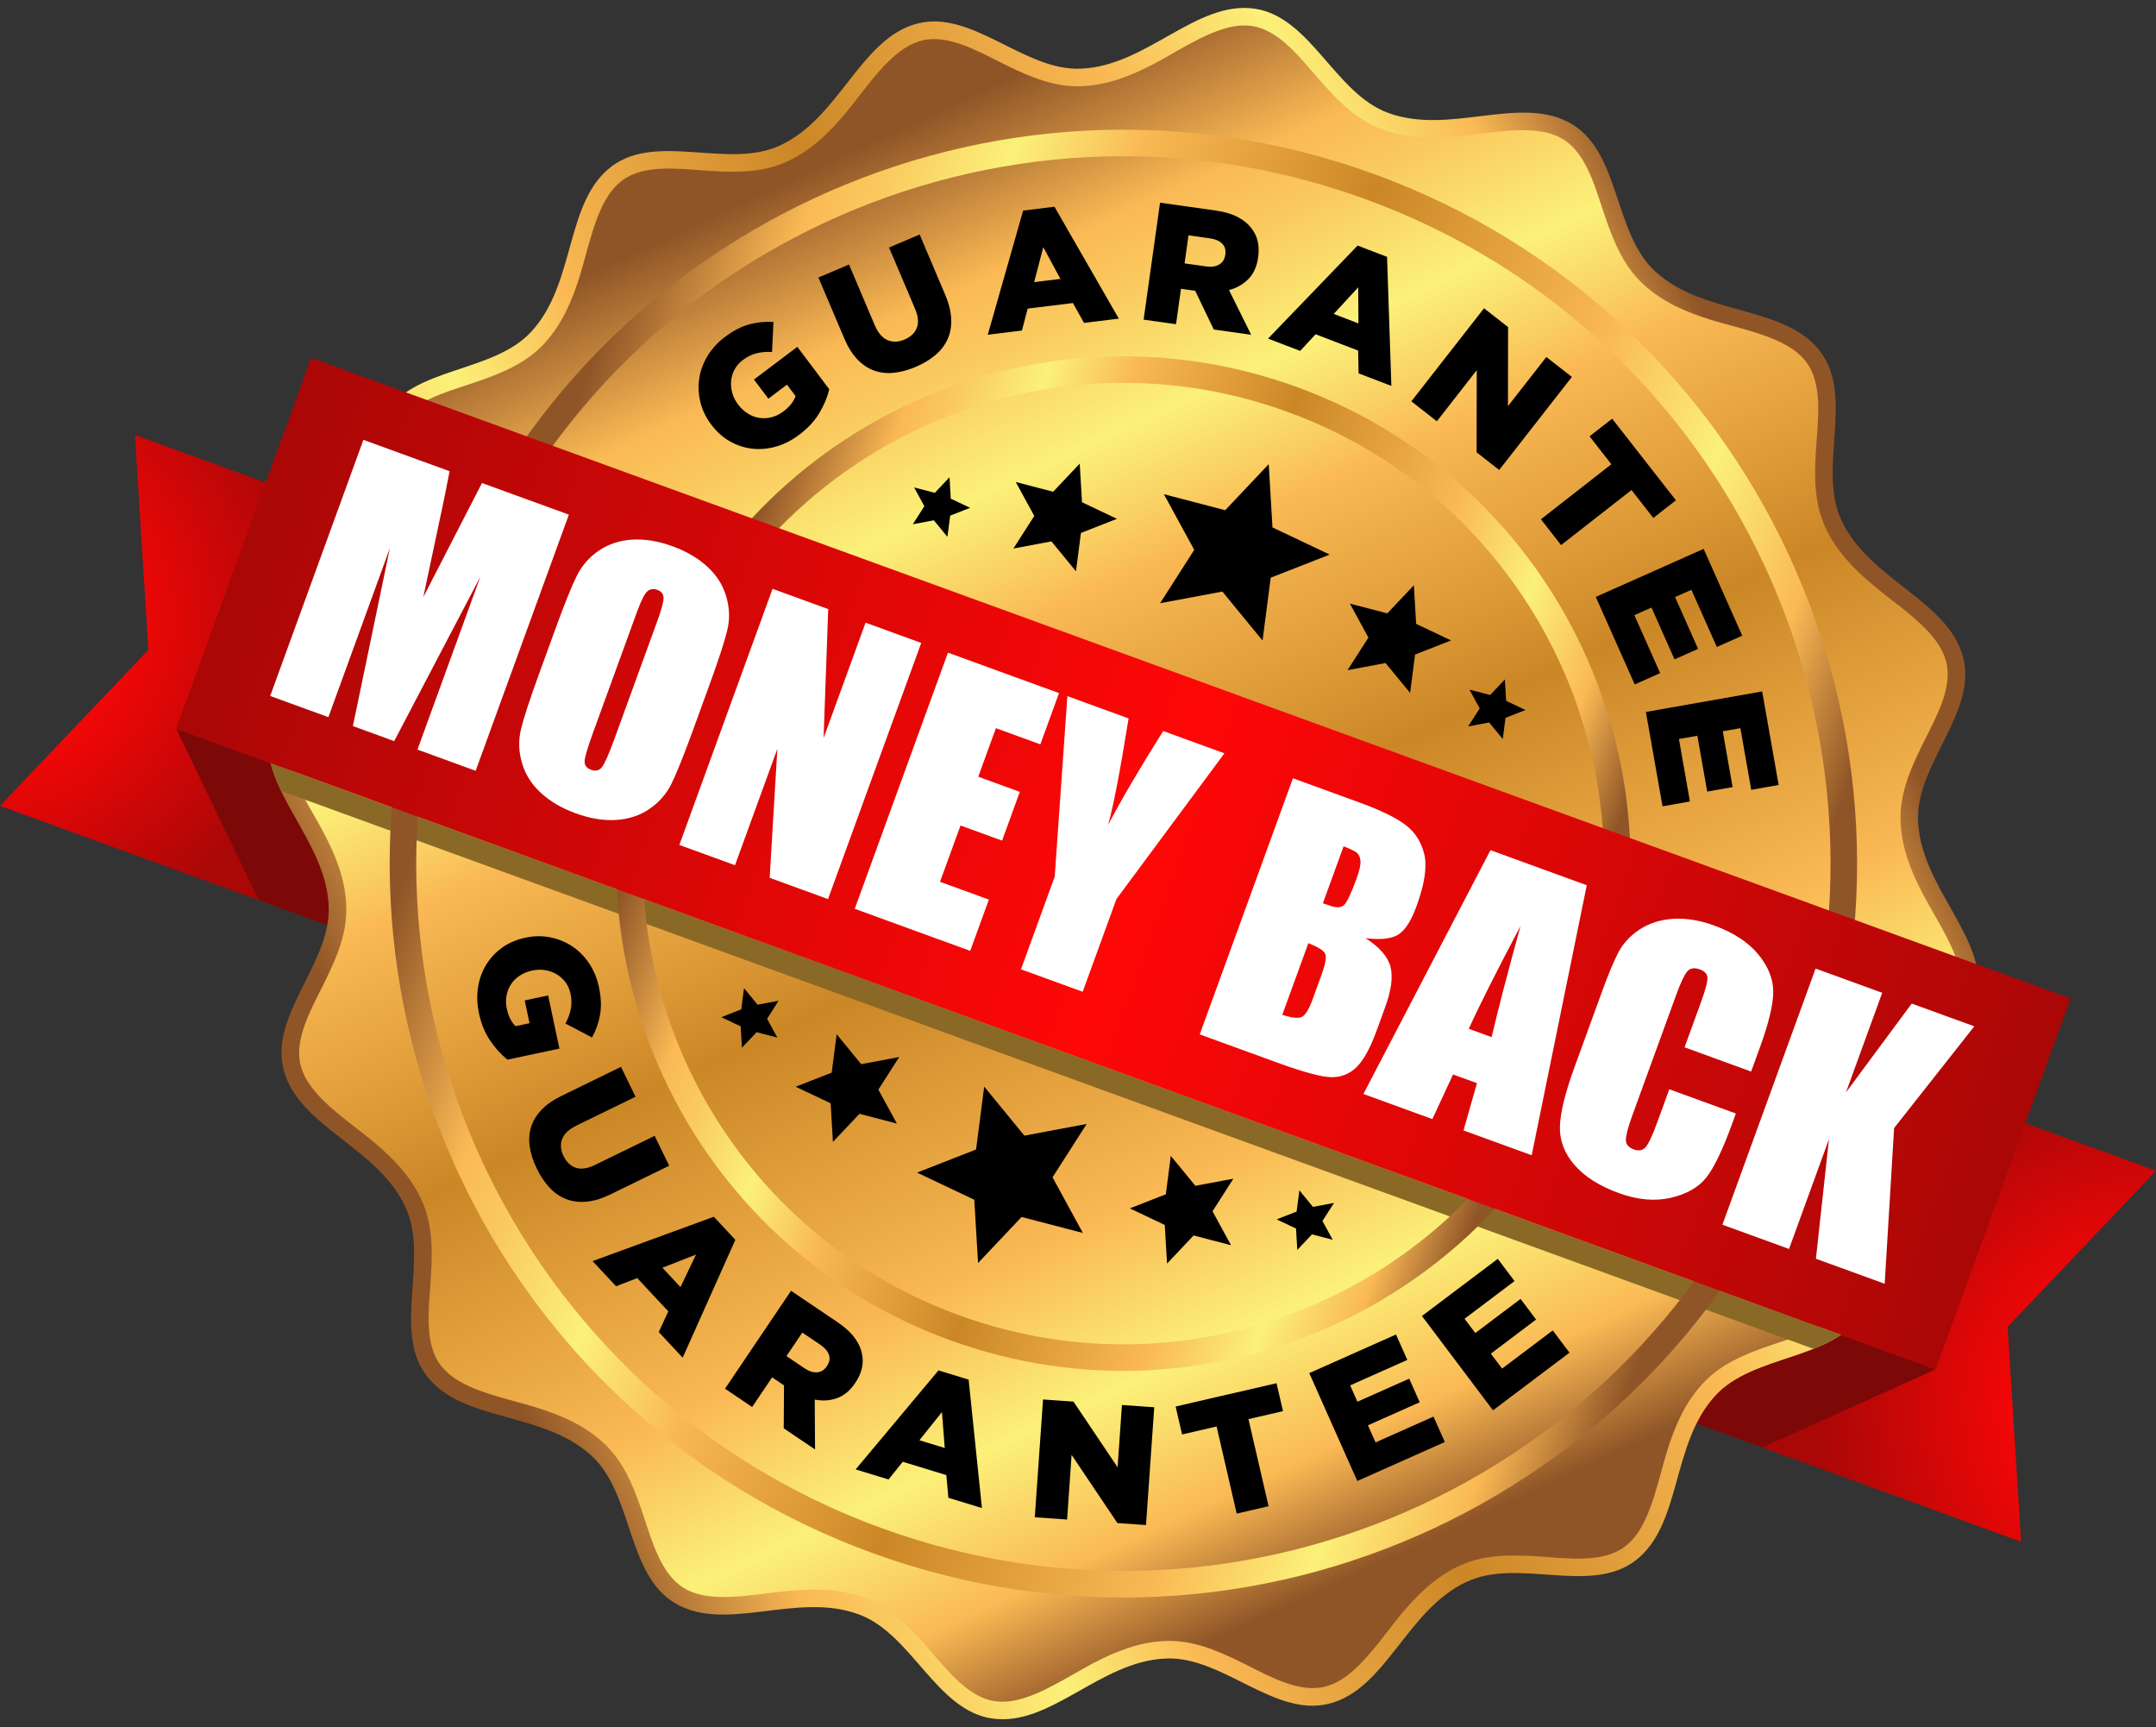
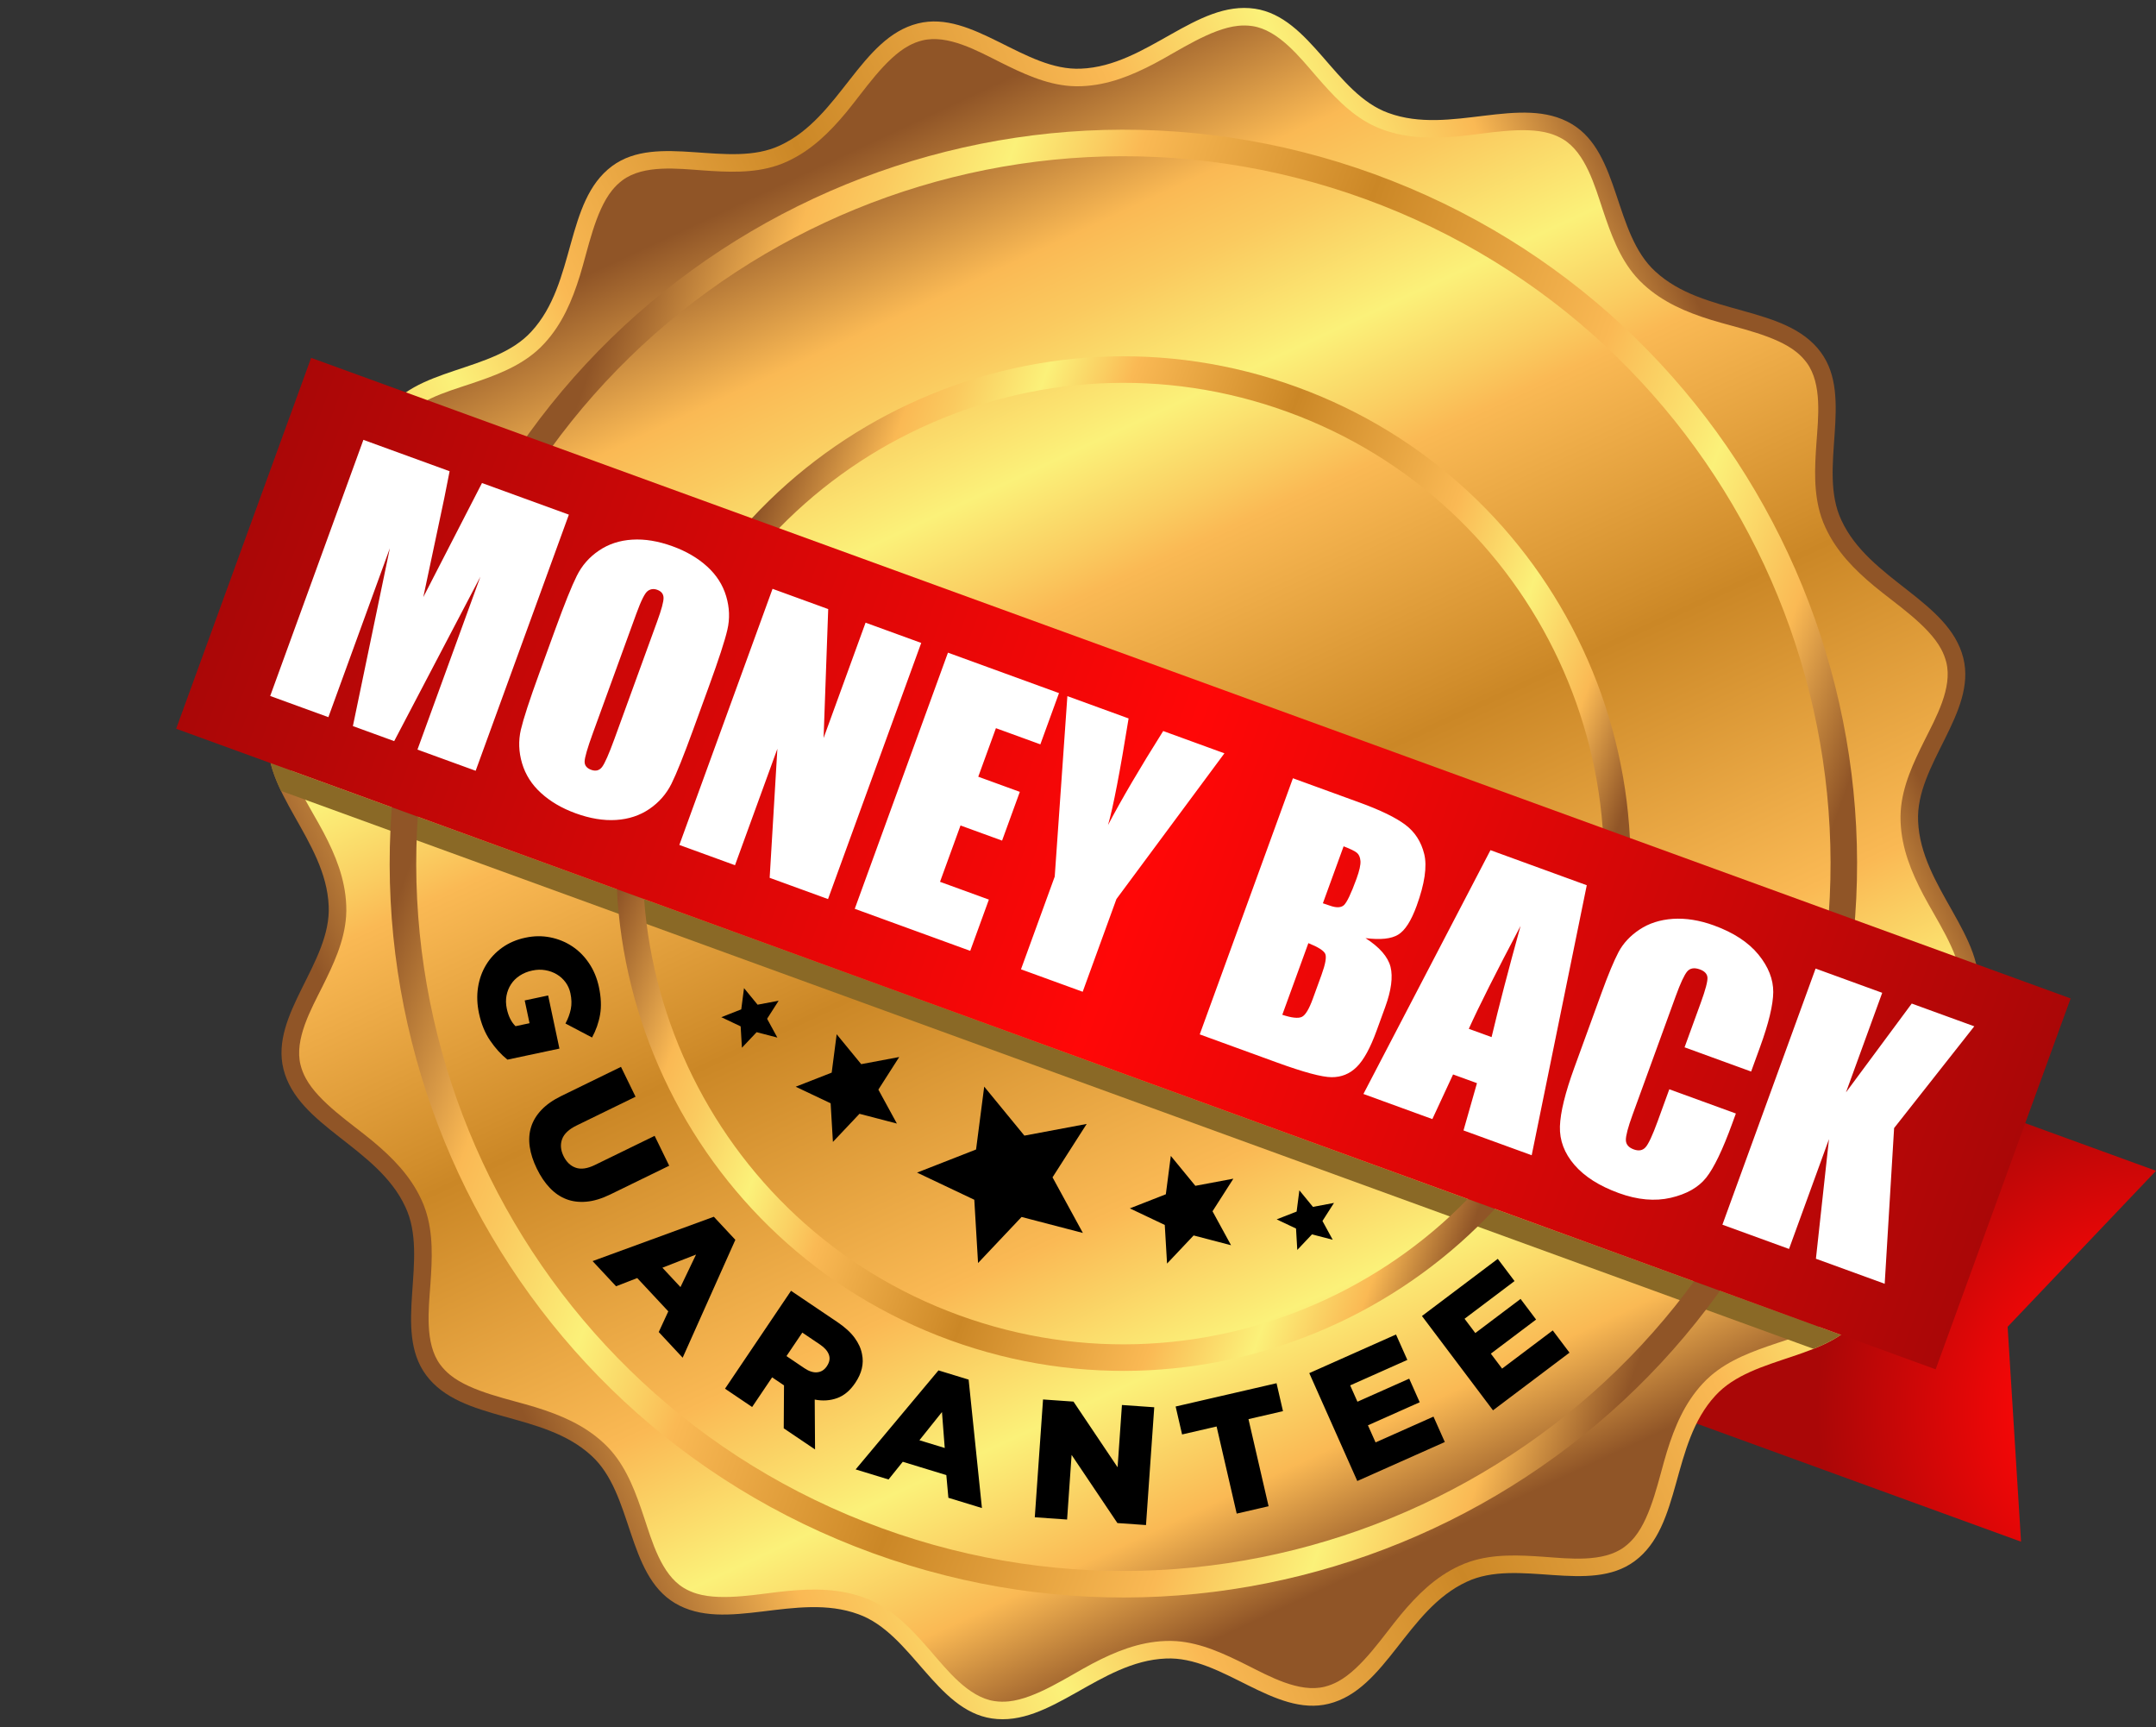
<svg xmlns="http://www.w3.org/2000/svg" xmlns:xlink="http://www.w3.org/1999/xlink" height="2002.1" preserveAspectRatio="xMidYMid meet" version="1.0" viewBox="0.0 -9.2 2500.0 2002.1" width="2500.0" zoomAndPan="magnify">
  <rect x="0.0" y="-9.2" width="2500.0" height="2002.1" fill="#333333" stroke="none" />
  <radialGradient cx="2610.807" cy="1804.675" gradientTransform="rotate(19.999 3062.864 1400.639)" gradientUnits="userSpaceOnUse" id="a" r="392.971" xlink:actuate="onLoad" xlink:show="other" xlink:type="simple">
    <stop offset=".317" stop-color="#ff0707" />
    <stop offset="1" stop-color="#aa0707" />
  </radialGradient>
  <path clip-rule="evenodd" d="M2500 1348.04L2076.72 1193.97 1920.23 1623.92 2343.51 1777.98 2327.95 1528.87z" fill="url(#a)" fill-rule="evenodd" />
  <radialGradient cx="2179.26" cy="1804.29" gradientTransform="scale(-1 1) rotate(-19.999 -2008.675 7373.922)" gradientUnits="userSpaceOnUse" id="b" r="392.97" xlink:actuate="onLoad" xlink:show="other" xlink:type="simple">
    <stop offset=".317" stop-color="#ff0707" />
    <stop offset="1" stop-color="#aa0707" />
  </radialGradient>
-   <path clip-rule="evenodd" d="M172.04 744.18L0 925.01 423.27 1079.07 579.76 649.13 156.48 495.07z" fill="url(#b)" fill-rule="evenodd" />
+   <path clip-rule="evenodd" d="M172.04 744.18z" fill="url(#b)" fill-rule="evenodd" />
  <g id="change1_1">
-     <path clip-rule="evenodd" d="M475.91 934.45L423.27 1079.07 300.06 1034.22 204.27 835.58z" fill="#7d0808" fill-rule="evenodd" />
-   </g>
+     </g>
  <g id="change1_2">
-     <path clip-rule="evenodd" d="M1972.88 1479.3L1920.23 1623.92 2043.45 1668.76 2244.51 1578.17z" fill="#7d0808" fill-rule="evenodd" />
-   </g>
+     </g>
  <linearGradient gradientTransform="rotate(19.999 3062.864 1400.639)" gradientUnits="userSpaceOnUse" id="c" x1="572.515" x2="1965.457" xlink:actuate="onLoad" xlink:show="other" xlink:type="simple" y1="2315.024" y2="922.082">
    <stop offset=".043" stop-color="#905527" />
    <stop offset=".145" stop-color="#fab954" />
    <stop offset=".188" stop-color="#faca5f" />
    <stop offset=".263" stop-color="#fbf179" />
    <stop offset=".317" stop-color="#facd61" />
    <stop offset=".344" stop-color="#fab954" />
    <stop offset=".483" stop-color="#d28e2c" />
    <stop offset=".504" stop-color="#cb8726" />
    <stop offset=".688" stop-color="#fab954" />
    <stop offset=".785" stop-color="#fbf179" />
    <stop offset=".871" stop-color="#fab954" />
    <stop offset=".946" stop-color="#905527" />
  </linearGradient>
  <path clip-rule="evenodd" d="M1609.87,121.73c71.88,26.43,154.14-22.25,212.92,12.99c56.11,33.65,48.27,126.83,96.7,170.82 c56.29,51.93,150.93,38.44,191.74,93.49c38.96,52.57-3.94,135.65,23.96,194.82c32.14,69.51,124.73,93.27,141.37,159.74 c15.89,63.48-55.54,123.81-52.41,189.17c3.08,76.53,79.54,133.89,69.47,201.68c-9.61,64.72-98.71,93.13-120.81,154.71 c-26.44,71.88,22.24,154.14-13,212.92c-33.65,56.12-126.82,48.27-170.82,96.69c-51.92,56.29-38.43,150.93-93.49,191.74 c-52.55,38.98-135.64-3.93-194.82,23.98c-69.51,32.13-93.26,124.71-159.74,141.36c-63.46,15.89-123.8-55.56-189.16-52.41 c-76.52,3.07-133.9,79.54-201.68,69.47c-64.72-9.61-93.13-98.7-154.7-120.81c-71.88-26.43-154.14,22.25-212.92-12.99 c-56.12-33.64-48.27-126.82-96.7-170.82c-56.29-51.93-150.92-38.44-191.74-93.48c-38.97-52.56,3.95-135.64-23.96-194.82 c-32.13-69.52-124.72-93.28-141.37-159.76c-15.89-63.46,55.54-123.8,52.41-189.16c-3.09-76.51-79.54-133.89-69.48-201.68 c9.61-64.72,98.7-93.12,120.8-154.7c26.44-71.88-22.24-154.14,13-212.93c33.64-56.11,126.82-48.26,170.82-96.7 c51.93-56.29,38.43-150.91,93.48-191.73c52.56-38.97,135.65,3.94,194.83-23.96c69.52-32.13,93.26-124.73,159.74-141.38 c63.47-15.88,123.82,55.55,189.16,52.41c76.53-3.08,133.9-79.54,201.68-69.48C1519.88,10.53,1548.29,99.61,1609.87,121.73" fill="url(#c)" fill-rule="evenodd" />
  <linearGradient gradientTransform="rotate(19.999 3062.864 1400.639)" gradientUnits="userSpaceOnUse" id="d" x1="586.928" x2="1951.052" xlink:actuate="onLoad" xlink:show="other" xlink:type="simple" y1="936.492" y2="2300.617">
    <stop offset=".043" stop-color="#905527" />
    <stop offset=".145" stop-color="#fab954" />
    <stop offset=".188" stop-color="#faca5f" />
    <stop offset=".263" stop-color="#fbf179" />
    <stop offset=".317" stop-color="#facd61" />
    <stop offset=".344" stop-color="#fab954" />
    <stop offset=".483" stop-color="#d28e2c" />
    <stop offset=".504" stop-color="#cb8726" />
    <stop offset=".688" stop-color="#fab954" />
    <stop offset=".785" stop-color="#fbf179" />
    <stop offset=".871" stop-color="#fab954" />
    <stop offset=".946" stop-color="#905527" />
  </linearGradient>
  <path clip-rule="evenodd" d="M2153.67,1292.24c1.46-4.07,3.19-8.07,5.12-11.96c13.01-26.1,35.13-46.03,56.8-64.88 c21.68-18.86,53.41-43.62,57.92-73.96c0.81-5.54,0.88-11.11,0.31-16.68c-3.26-31.35-28.91-68.73-43.61-96.62 c-14.04-26.66-25.14-54.03-26.37-84.45c-0.2-4.34-0.14-8.65,0.16-12.99c2.02-29.09,14.83-55.98,27.63-81.68 c12.82-25.72,32.66-60.74,25.21-90.49c-1.37-5.44-3.43-10.61-6.09-15.53c-15.02-27.71-53.05-52.44-77.28-72.59 c-23.17-19.26-43.91-40.29-56.68-67.93c-1.85-3.92-3.44-7.94-4.83-12.05c-9.26-27.65-7.72-57.4-5.71-86.05 c2-28.67,6.91-68.61-11.35-93.24c-3.34-4.51-7.24-8.5-11.57-12.03c-24.47-19.85-69.06-28.14-99.16-37.48 c-28.78-8.92-55.99-20.43-78.37-41.06c-3.22-2.93-6.22-6.03-9.08-9.3c-19.14-22-29.1-50.06-38.21-77.31 c-9.12-27.24-19.87-66.03-46.15-81.8c-4.8-2.87-9.96-5.08-15.31-6.66c-30.21-8.98-74.57,0.42-105.95,3.32 c-30.01,2.77-59.55,2.54-88.12-7.96c-4.08-1.46-8.05-3.17-11.94-5.11c-26.11-13.01-46.05-35.12-64.88-56.79 c-18.86-21.69-43.63-53.41-73.97-57.92c-5.54-0.82-11.11-0.89-16.68-0.3c-31.35,3.26-68.74,28.92-96.62,43.6 c-26.66,14.04-54.04,25.15-84.46,26.37c-4.34,0.21-8.65,0.14-12.98-0.16c-29.1-2.02-55.98-14.83-81.68-27.63 c-25.72-12.83-60.74-32.65-90.49-25.2c-5.43,1.36-10.61,3.43-15.54,6.1c-27.7,15.01-52.43,53.04-72.57,77.27 c-19.26,23.18-40.31,43.91-67.94,56.68c-3.92,1.86-7.94,3.45-12.06,4.83c-27.65,9.27-57.39,7.73-86.04,5.73 c-28.67-2-68.61-6.93-93.24,11.34c-4.5,3.34-8.49,7.24-12.01,11.58c-19.86,24.47-28.15,69.06-37.48,99.16 c-8.94,28.79-20.44,56-41.07,78.37c-2.93,3.22-6.02,6.23-9.3,9.08c-22,19.14-50.06,29.09-77.29,38.2 c-27.25,9.13-66.04,19.87-81.81,46.18c-2.87,4.8-5.07,9.93-6.67,15.29c-8.98,30.21,0.43,74.58,3.32,105.94 c2.77,30.02,2.55,59.56-7.96,88.13c-1.47,4.09-3.17,8.05-5.11,11.95c-13,26.1-35.12,46.03-56.79,64.88 c-21.69,18.86-53.41,43.62-57.91,73.95c-0.83,5.54-0.89,11.12-0.32,16.69c3.26,31.35,28.93,68.72,43.61,96.61 c14.05,26.66,25.15,54.04,26.37,84.46c0.21,4.34,0.15,8.65-0.16,12.99c-2.01,29.09-14.82,55.98-27.63,81.67 c-12.82,25.71-32.64,60.74-25.2,90.49c1.36,5.43,3.43,10.61,6.1,15.53c15.01,27.71,53.04,52.43,77.27,72.59 c23.19,19.26,43.91,40.3,56.69,67.91c1.85,3.94,3.44,7.94,4.82,12.07c9.27,27.65,7.73,57.39,5.72,86.04 c-2,28.67-6.92,68.61,11.35,93.25c3.34,4.49,7.23,8.49,11.57,12.02c24.48,19.86,69.06,28.14,99.16,37.47 c28.78,8.93,55.99,20.45,78.37,41.08c3.21,2.93,6.23,6.02,9.08,9.29c19.14,22.01,29.09,50.07,38.2,77.3 c9.12,27.25,19.87,66.05,46.17,81.81c4.8,2.88,9.94,5.08,15.3,6.67c30.21,8.98,74.57-0.42,105.95-3.31 c30.01-2.78,59.55-2.56,88.11,7.96c4.1,1.46,8.07,3.16,11.96,5.12c26.1,12.99,46.03,35.11,64.88,56.77 c18.84,21.7,43.62,53.42,73.95,57.92c5.55,0.83,11.12,0.88,16.69,0.31c31.35-3.27,68.74-28.93,96.61-43.63 c26.67-14.02,54.05-25.14,84.47-26.36c4.33-0.21,8.65-0.15,12.98,0.15c29.1,2.04,55.99,14.83,81.69,27.66 c25.71,12.81,60.73,32.64,90.49,25.19c5.44-1.36,10.61-3.43,15.53-6.1c27.7-15,52.44-53.04,72.59-77.28 c19.25-23.17,40.29-43.9,67.92-56.69c3.93-1.84,7.93-3.42,12.06-4.81c27.65-9.26,57.39-7.72,86.04-5.72 c28.66,2.01,68.61,6.93,93.25-11.34c4.5-3.34,8.49-7.24,12.03-11.59c19.84-24.47,28.14-69.06,37.46-99.15 c8.93-28.79,20.43-56,41.08-78.37c2.93-3.22,6.02-6.22,9.29-9.08c21.99-19.14,50.07-29.09,77.3-38.21 c27.25-9.11,66.04-19.87,81.81-46.16c2.87-4.81,5.08-9.94,6.67-15.3c8.98-30.2-0.43-74.57-3.32-105.95 C2142.96,1350.35,2143.18,1320.76,2153.67,1292.24" fill="url(#d)" fill-rule="evenodd" />
  <g id="change2_1">
    <path clip-rule="evenodd" d="M2134.61,1538.16c-9.53,6.54-20.31,11.71-31.73,16.27L325.84,907.64c-5.13-10.69-9.4-21.37-12.08-32.21 L2134.61,1538.16z" fill="#8a6926" fill-rule="evenodd" />
  </g>
  <linearGradient gradientTransform="rotate(19.999 3062.864 1400.639)" gradientUnits="userSpaceOnUse" id="e" x1="681.056" x2="1856.931" xlink:actuate="onLoad" xlink:show="other" xlink:type="simple" y1="1618.547" y2="1618.547">
    <stop offset=".043" stop-color="#905527" />
    <stop offset=".145" stop-color="#fab954" />
    <stop offset=".188" stop-color="#faca5f" />
    <stop offset=".263" stop-color="#fbf179" />
    <stop offset=".317" stop-color="#facd61" />
    <stop offset=".344" stop-color="#fab954" />
    <stop offset=".483" stop-color="#d28e2c" />
    <stop offset=".504" stop-color="#cb8726" />
    <stop offset=".688" stop-color="#fab954" />
    <stop offset=".785" stop-color="#fbf179" />
    <stop offset=".871" stop-color="#fab954" />
    <stop offset=".946" stop-color="#905527" />
  </linearGradient>
  <path d="M1807.59,756.45c-60.27-129.25-169.83-235.5-314.39-288.11c-144.55-52.62-296.79-41.65-426.02,18.62 c-129.24,60.26-235.5,169.82-288.12,314.39c-52.61,144.55-41.63,296.77,18.64,426.02c60.26,129.22,169.82,235.5,314.38,288.11 c144.55,52.62,296.79,41.63,426.02-18.62c129.25-60.27,235.5-169.83,288.13-314.38C1878.82,1037.91,1867.85,885.68,1807.59,756.45 M1503.73,439.42c152.53,55.52,268.14,167.65,331.73,304.02c63.6,136.37,75.17,297.02,19.66,449.55 c-55.52,152.53-167.64,268.14-304.02,331.73c-136.38,63.6-297.02,75.17-449.55,19.65c-152.53-55.51-268.15-167.64-331.73-304.02 c-63.6-136.37-75.18-297.01-19.66-449.54c55.51-152.53,167.64-268.14,304.02-331.74C1190.55,395.49,1351.2,383.91,1503.73,439.42z" fill="url(#e)" />
  <linearGradient gradientTransform="rotate(19.999 3062.864 1400.639)" gradientUnits="userSpaceOnUse" id="f" x1="418.43" x2="2119.552" xlink:actuate="onLoad" xlink:show="other" xlink:type="simple" y1="1618.554" y2="1618.554">
    <stop offset=".043" stop-color="#905527" />
    <stop offset=".145" stop-color="#fab954" />
    <stop offset=".188" stop-color="#faca5f" />
    <stop offset=".263" stop-color="#fbf179" />
    <stop offset=".317" stop-color="#facd61" />
    <stop offset=".344" stop-color="#fab954" />
    <stop offset=".483" stop-color="#d28e2c" />
    <stop offset=".504" stop-color="#cb8726" />
    <stop offset=".688" stop-color="#fab954" />
    <stop offset=".785" stop-color="#fbf179" />
    <stop offset=".871" stop-color="#fab954" />
    <stop offset=".946" stop-color="#905527" />
  </linearGradient>
  <path d="M2045.58,645.46c-88.67-190.14-249.86-346.49-462.56-423.91c-212.68-77.41-436.68-61.27-626.83,27.4 c-190.16,88.67-346.5,249.88-423.91,462.57c-77.42,212.69-61.26,436.67,27.41,626.83c88.67,190.16,249.87,346.51,462.56,423.92 c212.69,77.41,436.67,61.26,626.84-27.41c190.15-88.67,346.5-249.87,423.91-462.55C2150.4,1059.6,2134.27,835.62,2045.58,645.46 M1593.54,192.64c220.67,80.32,387.93,242.54,479.91,439.82c92.01,197.3,108.76,429.69,28.44,650.35 c-80.31,220.67-242.52,387.92-439.83,479.92c-197.3,92-429.67,108.75-650.35,28.44c-220.67-80.31-387.92-242.53-479.92-439.82 c-92-197.3-108.76-429.69-28.44-650.35c80.32-220.67,242.53-387.92,439.82-479.92C1140.48,129.09,1372.87,112.33,1593.54,192.64z" fill="url(#f)" />
  <linearGradient gradientTransform="rotate(19.999 3062.864 1400.639)" gradientUnits="userSpaceOnUse" id="g" x1="183.392" x2="2354.584" xlink:actuate="onLoad" xlink:show="other" xlink:type="simple" y1="1618.551" y2="1618.551">
    <stop offset="0" stop-color="#aa0707" />
    <stop offset=".511" stop-color="#ff0707" />
    <stop offset="1" stop-color="#aa0707" />
  </linearGradient>
  <path clip-rule="evenodd" d="M360.76 405.64L2401 1148.23 2244.51 1578.17 204.27 835.58z" fill="url(#g)" fill-rule="evenodd" />
  <g id="change3_1">
-     <path clip-rule="evenodd" d="M1471.16,528.87l4.34,73.34l66.38,31.49l-68.42,26.79l-9.45,72.86l-46.61-56.79l-72.22,13.54l39.6-61.89 l-35.18-64.5l71.09,18.54L1471.16,528.87z M1101,544.05l1.47,24.79l22.43,10.65l-23.11,9.05l-3.19,24.61l-15.75-19.19l-24.4,4.58 l13.38-20.91l-11.89-21.79l24.02,6.26L1101,544.05z M1252,528.25l2.65,44.76l40.52,19.23l-41.76,16.35l-5.76,44.47l-28.45-34.66 l-44.08,8.26l24.17-37.77l-21.49-39.36l43.4,11.31L1252,528.25z M1744.97,778.44l-17.05,18.04l-24.03-6.26l11.9,21.79l-13.38,20.91 l24.39-4.58l15.75,19.19l3.19-24.61l23.12-9.05l-22.43-10.65L1744.97,778.44z M1639.46,669.27l-30.81,32.58l-43.38-11.32 l21.47,39.37l-24.17,37.77l44.08-8.26l28.44,34.65l5.76-44.47l41.76-16.35l-40.51-19.22L1639.46,669.27z" fill-rule="evenodd" />
-   </g>
+     </g>
  <g id="change3_2">
    <path clip-rule="evenodd" d="M1134.1,1454.95l50.46-53.4l71.1,18.54l-35.2-64.49l39.6-61.89l-72.22,13.55l-46.6-56.8l-9.45,72.87 l-68.42,26.78l66.38,31.49L1134.1,1454.95z M860.3,1205.37l17.05-18.03l24.03,6.26l-11.89-21.8l13.37-20.91l-24.4,4.58l-15.74-19.2 l-3.2,24.62l-23.12,9.07l22.42,10.64L860.3,1205.37z M965.81,1314.56l30.8-32.61l43.39,11.33l-21.49-39.36l24.18-37.78l-44.08,8.27 l-28.45-34.66l-5.77,44.48l-41.75,16.34l40.52,19.21L965.81,1314.56z M1504.27,1439.76l-1.46-24.78l-22.43-10.64l23.12-9.05 l3.19-24.62l15.74,19.19l24.41-4.59l-13.38,20.92l11.89,21.78l-24.03-6.25L1504.27,1439.76z M1353.26,1455.58l-2.65-44.78 l-40.51-19.21l41.75-16.35l5.77-44.47l28.46,34.67l44.08-8.27l-24.18,37.78l21.49,39.36l-43.4-11.33L1353.26,1455.58z" fill-rule="evenodd" />
  </g>
  <g id="change4_1">
    <path d="M2289.29,1180.55l-92.97,117.94l-10.91,180.5l-79.75-29.02l15.14-138.62l-46.33,127.27l-77.25-28.11 l108.06-296.92l77.25,28.11l-42,115.38l76.24-102.91L2289.29,1180.55z M2030.53,1232.97l-77.19-28.09l18.82-51.7 c5.46-15.02,8.01-24.74,7.74-29.09c-0.28-4.28-3.23-7.48-8.86-9.53c-6.39-2.32-11.21-1.53-14.6,2.34 c-3.35,3.96-7.79,13.39-13.25,28.42l-50.2,137.91c-5.26,14.46-7.8,24.17-7.71,29.16c0.13,5.08,3.16,8.66,9.17,10.85 c5.76,2.1,10.31,1.27,13.69-2.53c3.35-3.74,8.05-13.73,13.97-30l13.53-37.19l77.19,28.1l-4.2,11.52 c-11.16,30.67-21.28,51.66-30.27,62.92c-9,11.26-22.73,19.02-41.08,23.27c-18.35,4.23-38.47,2.44-60.18-5.47 c-22.66-8.24-39.81-19.16-51.48-32.7c-11.67-13.53-17.3-28.42-16.81-44.61c0.53-16.25,6.08-38.9,16.68-68.01l31.55-86.7 c7.79-21.41,14.38-37.16,19.72-47.34c5.39-10.16,13.47-18.91,24.39-26.14c10.87-7.24,23.8-11.4,38.76-12.41 c14.95-0.94,30.83,1.58,47.54,7.66c22.8,8.3,39.95,19.58,51.53,33.71c11.57,14.21,17.28,28.69,17.19,43.55 c-0.15,14.83-5.28,36.15-15.38,63.88L2030.53,1232.97z M1729.58,1193.05c8.29-35.04,19.54-78.03,33.57-128.85 c-28.49,53.93-48.48,93.65-59.99,119.24L1729.58,1193.05z M1839.95,1017l-63.87,313l-79.06-28.77l15.61-54.79l-27.72-10.1 l-24.01,51.74l-79.94-29.11l147.32-282.63L1839.95,1017z M1517.13,1084.11l-30.24,83.07c10.94,3.62,18.54,4.41,22.65,2.43 c4.11-1.92,8.36-8.94,12.71-20.9l10.08-27.67c4.62-12.71,6.05-20.91,4.33-24.58C1534.96,1092.79,1528.45,1088.66,1517.13,1084.11z M1557.99,971.87l-24.04,66.04c3.3,1.06,5.88,1.94,7.76,2.62c7.58,2.76,13.08,2.64,16.49-0.31c3.44-3,8.38-13.25,14.78-30.84 c3.39-9.33,4.88-16.16,4.55-20.47c-0.39-4.4-1.73-7.57-4.13-9.51C1571.01,977.39,1565.83,974.87,1557.99,971.87z M1499.22,892.98 l77.06,28.05c24.29,8.84,42.07,17.44,53.2,25.82c11.15,8.31,18.49,19.7,22,34.02c3.48,14.38,0.53,34.37-8.8,60.03 c-6.34,17.41-13.43,28.51-21.36,33.35c-7.94,4.9-20.57,6.26-37.92,4.06c16.37,10.56,26.01,21.66,29,33.31 c2.91,11.69,0.88,27.19-6.13,46.47l-10.03,27.55c-7.3,20.03-14.95,34.05-23.11,42.07c-8.08,7.98-17.79,11.89-29.11,11.81 s-32.49-5.81-63.53-17.11l-89.33-32.51L1499.22,892.98z M1419.78,864.07l-125.22,168.94l-39.12,107.48l-71.55-26.04l39.12-107.48 l14.67-209.18l70.99,25.84c-9.98,61.88-17.89,103.09-23.86,123.6c15.84-30.1,37.15-66.44,63.98-109L1419.78,864.07z M1099.2,747.39 l128.77,46.87l-21.62,59.41l-51.52-18.75l-20.49,56.28l48.2,17.54l-20.57,56.52l-48.2-17.54l-23.77,65.3l56.66,20.62l-21.62,59.41 l-133.9-48.74L1099.2,747.39z M1068.21,736.11l-108.07,296.92l-67.67-24.63l8.94-149.59l-49.13,134.97l-64.54-23.49l108.07-296.91 l64.54,23.49L955,846.34l48.67-133.72L1068.21,736.11z M762.06,711.1c5.04-13.84,7.5-22.93,7.35-27.39 c-0.11-4.36-2.53-7.45-7.3-9.18c-4.07-1.48-7.7-1.03-10.97,1.32c-3.31,2.27-7.73,11.08-13.31,26.42l-50.44,138.59 c-6.29,17.28-9.41,28.2-9.49,32.7c-0.1,4.57,2.49,7.78,7.62,9.65c5.26,1.92,9.42,0.81,12.61-3.28c3.15-4.17,7.91-14.92,14.29-32.44 L762.06,711.1z M803.74,836.73c-10.87,29.86-19.24,50.71-25.12,62.6c-5.97,11.93-14.48,21.66-25.6,29.25 c-11.12,7.58-24.01,11.82-38.6,12.75c-14.58,0.93-30.3-1.67-47.02-7.76c-15.9-5.79-29.21-13.6-39.97-23.41 c-10.82-9.82-18.13-21.28-22.05-34.47c-3.92-13.19-4.36-26.19-1.42-38.94c3.02-12.79,10.07-34.48,21.19-65.02l18.48-50.77 c10.87-29.86,19.23-50.71,25.21-62.64c5.89-11.89,14.39-21.63,25.57-29.19c11.12-7.58,23.95-11.84,38.6-12.75 c14.58-0.93,30.24,1.65,47.01,7.75c15.9,5.79,29.22,13.61,39.97,23.41c10.76,9.79,18.14,21.28,22.06,34.47 c3.92,13.19,4.36,26.19,1.36,38.92c-2.96,12.81-10.05,34.41-21.19,65.03L803.74,836.73z M659.63,587.4L551.56,884.31l-67.49-24.56 l72.96-200.45l-99.94,190.63L409.2,832.5l42.87-206.22l-71.29,195.88l-67.48-24.56l108.07-296.91l99.97,36.38 c-3.55,18.92-8.14,41.06-13.64,66.5l-16.86,79.43l68.05-132.26L659.63,587.4z" fill="#fff" />
  </g>
  <g id="change3_3">
-     <path d="M2043.33,792.34l19.12,108.43l-31.78,5.61l-12.6-71.46l-20.42,3.6l11.41,64.7l-29.46,5.2l-11.41-64.7l-21.38,3.77 l12.76,72.41l-31.78,5.6l-19.28-109.39L2043.33,792.34z M1975.45,627.09l44.79,100.58l-29.48,13.12l-29.51-66.28l-18.93,8.43 l26.72,60.03l-27.33,12.17l-26.73-60.03l-19.84,8.83l29.91,67.17l-29.48,13.12l-45.17-101.48L1975.45,627.09z M1868.47,528.97 l-25.28-32.36l26.2-20.47l73.93,94.62l-26.2,20.47l-25.29-32.36l-81.68,63.81l-23.36-29.9L1868.47,528.97z M1720.82,348.17 l27.89,21.79l-0.16,91.69l44.54-57.02l29.6,23.11l-84.29,107.88l-26.2-20.47l0.16-95.18l-46.23,59.18l-29.59-23.12L1720.82,348.17z M1574.23,275.46l34.14,13.1l5,149.6l-37.99-14.58l-0.55-26.4l-49.29-18.92l-17.89,19.32l-37.25-14.29L1574.23,275.46z M1575.2,365.69l-0.29-41.8l-28.37,30.8L1575.2,365.69z M1345.14,225.79l64.09,9c10.46,1.47,19.12,4.01,25.99,7.61 c6.86,3.6,12.24,8.04,16.1,13.32c6.91,8.87,9.44,19.95,7.57,33.25l-0.06,0.39c-1.46,10.45-5.19,18.75-11.2,24.88 c-6,6.13-13.51,10.41-22.54,12.83l25.71,51.8l-43.38-6.1l-21.54-44.89l-0.39-0.05l-16.07-2.26l-5.77,41.05l-37.57-5.28 L1345.14,225.79z M1398.35,299.62c6.46,0.91,11.63,0.16,15.53-2.26c3.88-2.41,6.18-6.07,6.87-10.98l0.06-0.39 c0.76-5.43-0.48-9.71-3.72-12.87c-3.23-3.15-8.02-5.17-14.35-6.06l-24.6-3.46l-4.57,32.54L1398.35,299.62z M1186.4,234.9l36.3-4.46 l74.64,129.74l-40.37,4.96l-12.88-23.05l-52.41,6.44l-6.72,25.45l-39.6,4.87L1186.4,234.9z M1229.62,314.12l-19.88-36.77 l-10.6,40.51L1229.62,314.12z M1061.82,416.1c-9.01,3.82-17.59,6.12-25.76,6.9c-8.17,0.77-15.78-0.14-22.83-2.74 c-7.05-2.6-13.47-6.95-19.26-13.07c-5.78-6.11-10.76-14.09-14.94-23.93l-30.02-70.75l35.46-15.05l29.72,70.03 c3.87,9.12,8.84,14.98,14.9,17.57c6.06,2.6,12.63,2.39,19.71-0.62c7.08-3,11.83-7.49,14.25-13.48c2.42-5.98,1.74-13.42-2.03-22.29 l-30.11-70.93l35.47-15.06l29.65,69.84c4.33,10.21,6.65,19.59,6.96,28.17c0.31,8.58-1.08,16.32-4.16,23.22 c-3.09,6.9-7.78,13.04-14.08,18.4C1078.47,407.69,1070.81,412.28,1061.82,416.1z M926.83,494.72c-8.54,6.44-17.47,11-26.78,13.69 c-9.32,2.69-18.51,3.54-27.59,2.54c-9.08-0.99-17.73-3.82-25.97-8.46c-8.24-4.65-15.49-11.14-21.77-19.48l-0.23-0.31 c-5.96-7.91-10.07-16.45-12.32-25.61c-2.25-9.16-2.71-18.27-1.39-27.35c1.32-9.07,4.5-17.8,9.54-26.16 c5.04-8.37,11.78-15.73,20.21-22.09c9.68-7.3,19.09-12.18,28.25-14.67c9.14-2.49,18.52-3.42,28.11-2.82l-1.68,34.82 c-6.46-0.35-12.42,0.14-17.87,1.47c-5.44,1.33-10.87,4.03-16.29,8.11c-3.96,2.99-7.04,6.54-9.24,10.64c-2.21,4.11-3.54,8.46-4,13.06 c-0.46,4.59-0.04,9.25,1.25,14c1.29,4.74,3.5,9.2,6.64,13.37l0.24,0.31c3.29,4.38,7.08,7.88,11.37,10.53 c4.28,2.65,8.75,4.3,13.4,4.96c4.65,0.65,9.35,0.38,14.08-0.82c4.73-1.2,9.28-3.44,13.66-6.74c7.08-5.34,11.77-11.24,14.08-17.71 l-10.01-13.28l-21.55,16.24l-16.71-22.18l50.29-37.9l37.07,49.2c-2.22,9.18-6.07,18.37-11.55,27.56 C944.56,478.82,936.82,487.18,926.83,494.72z" />
-   </g>
+     </g>
  <g id="change3_4">
    <path d="M1648.83,1516.37l87.93-66.26l19.42,25.77l-57.94,43.67l12.47,16.56l52.48-39.55l18,23.9l-52.47,39.55l13.06,17.33 l58.73-44.25l19.42,25.77l-88.71,66.85L1648.83,1516.37z M1518.18,1582.58l100.58-44.78l13.13,29.47l-66.28,29.51l8.42,18.94 l60.03-26.72l12.17,27.34l-60.03,26.73l8.84,19.83l67.17-29.91l13.12,29.47l-101.47,45.19L1518.18,1582.58z M1410.71,1644.44 l-40.02,9.24l-7.48-32.4l117.01-27l7.47,32.39l-40.01,9.24l23.31,100.98l-36.96,8.54L1410.71,1644.44z M1209.46,1613.12l35.31,2.46 l51.14,76.12l5.04-72.18l37.46,2.62l-9.56,136.56l-33.16-2.32l-53.1-79l-5.24,74.92l-37.46-2.62L1209.46,1613.12z M1088.21,1579.4 l34.97,10.69l15.42,148.88l-38.9-11.89l-2.39-26.3l-50.5-15.44l-16.5,20.52l-38.15-11.66L1088.21,1579.4z M1095.47,1669.35 l-3.2-41.67l-26.15,32.7L1095.47,1669.35z M917.24,1487.14l53.67,36.2c8.75,5.9,15.43,11.97,20.02,18.22 c4.59,6.25,7.47,12.59,8.63,19.03c2.33,11.01-0.27,22.08-7.77,33.21l-0.22,0.32c-5.91,8.76-12.9,14.57-20.98,17.46 c-8.08,2.89-16.7,3.44-25.88,1.66l0.39,57.82l-36.32-24.5l0.32-49.79l-0.32-0.22l-13.46-9.08l-23.18,34.37l-31.45-21.22 L917.24,1487.14z M932.7,1576.84c5.41,3.64,10.39,5.23,14.95,4.77c4.56-0.46,8.22-2.74,10.99-6.86l0.22-0.32 c3.06-4.54,3.83-8.94,2.3-13.2c-1.53-4.25-4.95-8.17-10.24-11.74l-20.59-13.89l-18.37,27.23L932.7,1576.84z M827.73,1401.3 l24.95,26.75l-61.09,136.65l-27.74-29.75l11.07-23.97l-36.01-38.61l-24.55,9.52l-27.21-29.18L827.73,1401.3z M789.04,1482.84 l18.06-37.71l-39,15.25L789.04,1482.84z M622.52,1345.63c-4.29-8.79-7.04-17.24-8.24-25.36c-1.2-8.12-0.69-15.76,1.54-22.95 c2.23-7.17,6.25-13.81,12.05-19.91c5.8-6.09,13.51-11.48,23.12-16.17l69.07-33.7l16.9,34.63l-68.38,33.35 c-8.91,4.34-14.49,9.61-16.77,15.79c-2.28,6.19-1.73,12.74,1.64,19.66c3.37,6.91,8.11,11.42,14.21,13.51 c6.1,2.1,13.49,1.04,22.16-3.19l69.26-33.77l16.89,34.62l-68.2,33.26c-9.96,4.86-19.21,7.67-27.77,8.43 c-8.54,0.76-16.35-0.22-23.4-2.95c-7.06-2.72-13.43-7.08-19.12-13.09C631.79,1361.82,626.81,1354.42,622.52,1345.63z M555.4,1165.43 c-2.22-10.47-2.59-20.48-1.09-30.07c1.5-9.57,4.61-18.27,9.35-26.08c4.74-7.8,10.95-14.46,18.65-19.96 c7.69-5.5,16.64-9.34,26.84-11.5l0.39-0.08c9.69-2.06,19.16-2.17,28.41-0.34c9.25,1.83,17.72,5.26,25.38,10.3 c7.67,5.03,14.23,11.6,19.68,19.7c5.46,8.1,9.28,17.32,11.48,27.65c2.52,11.86,2.97,22.46,1.36,31.8 c-1.61,9.35-4.73,18.23-9.32,26.67l-30.84-16.23c3.05-5.72,5.12-11.33,6.22-16.83c1.1-5.49,0.94-11.55-0.47-18.19 c-1.03-4.85-2.94-9.14-5.74-12.88c-2.79-3.74-6.17-6.78-10.13-9.13c-3.97-2.36-8.37-3.95-13.22-4.79 c-4.84-0.84-9.81-0.71-14.92,0.37l-0.38,0.08c-5.36,1.14-10.14,3.09-14.35,5.85c-4.22,2.76-7.6,6.11-10.16,10.05 c-2.56,3.95-4.29,8.32-5.21,13.1c-0.91,4.8-0.8,9.87,0.34,15.23c1.85,8.66,5.21,15.42,10.1,20.24l16.26-3.46l-5.61-26.39l27.17-5.77 l13.09,61.59l-60.26,12.81c-7.38-5.89-14.08-13.26-20.1-22.12C562.31,1188.22,558.01,1177.68,555.4,1165.43z" />
  </g>
</svg>